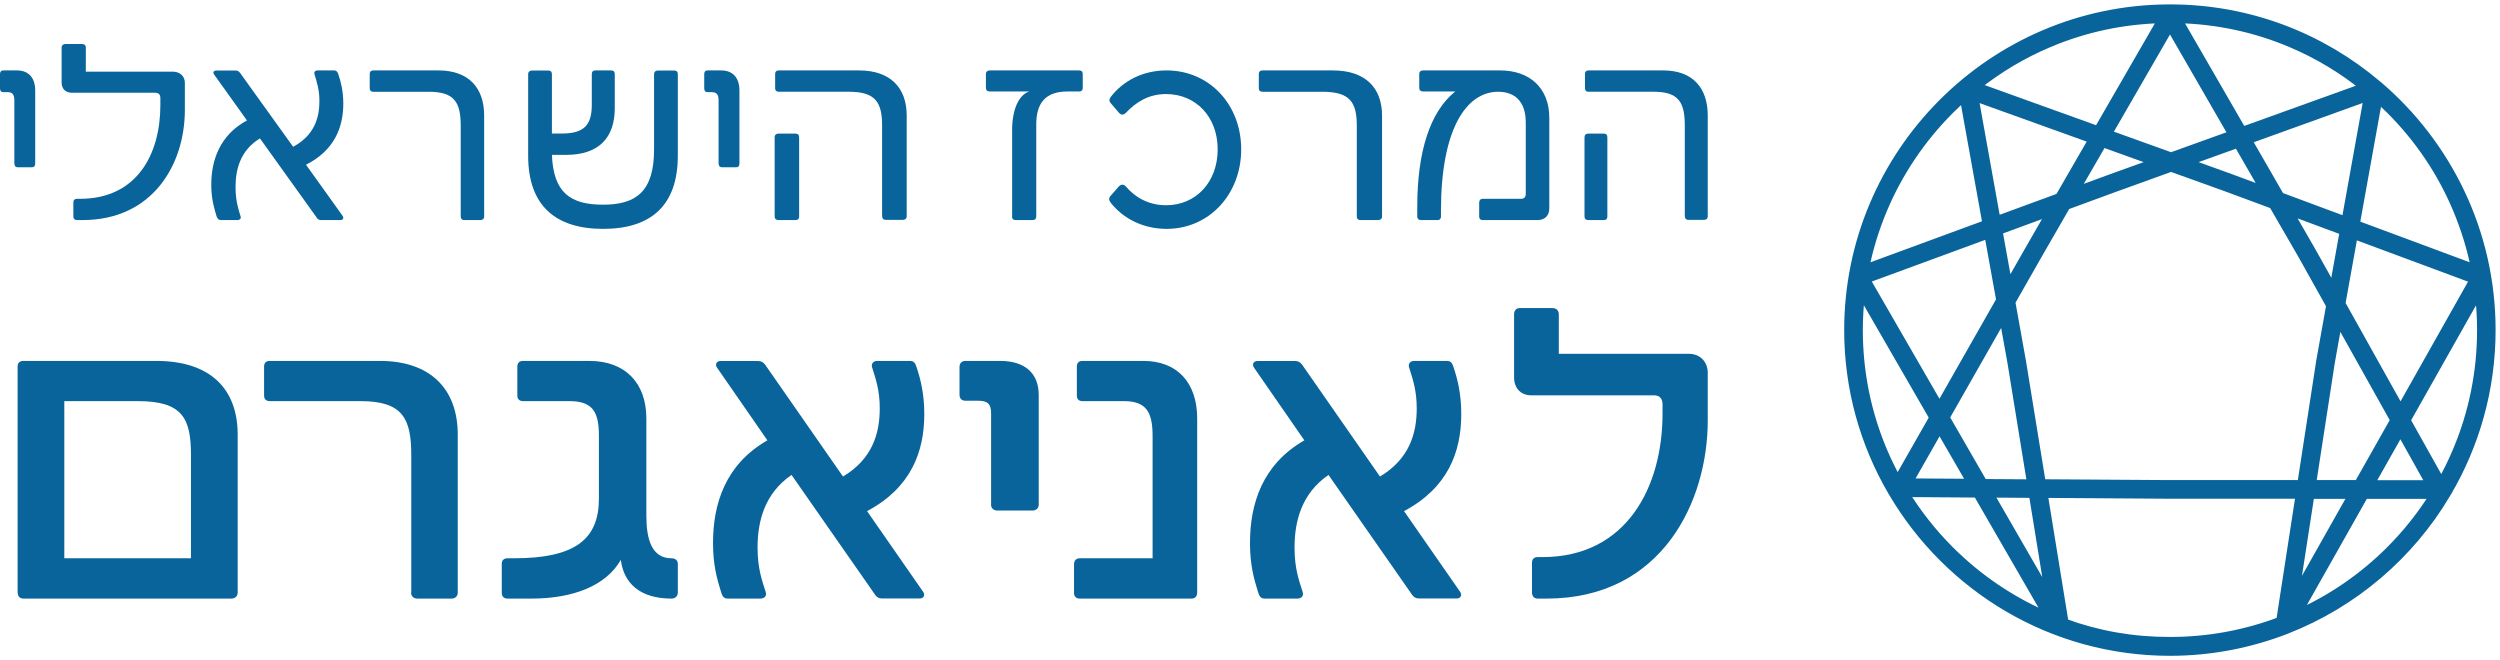
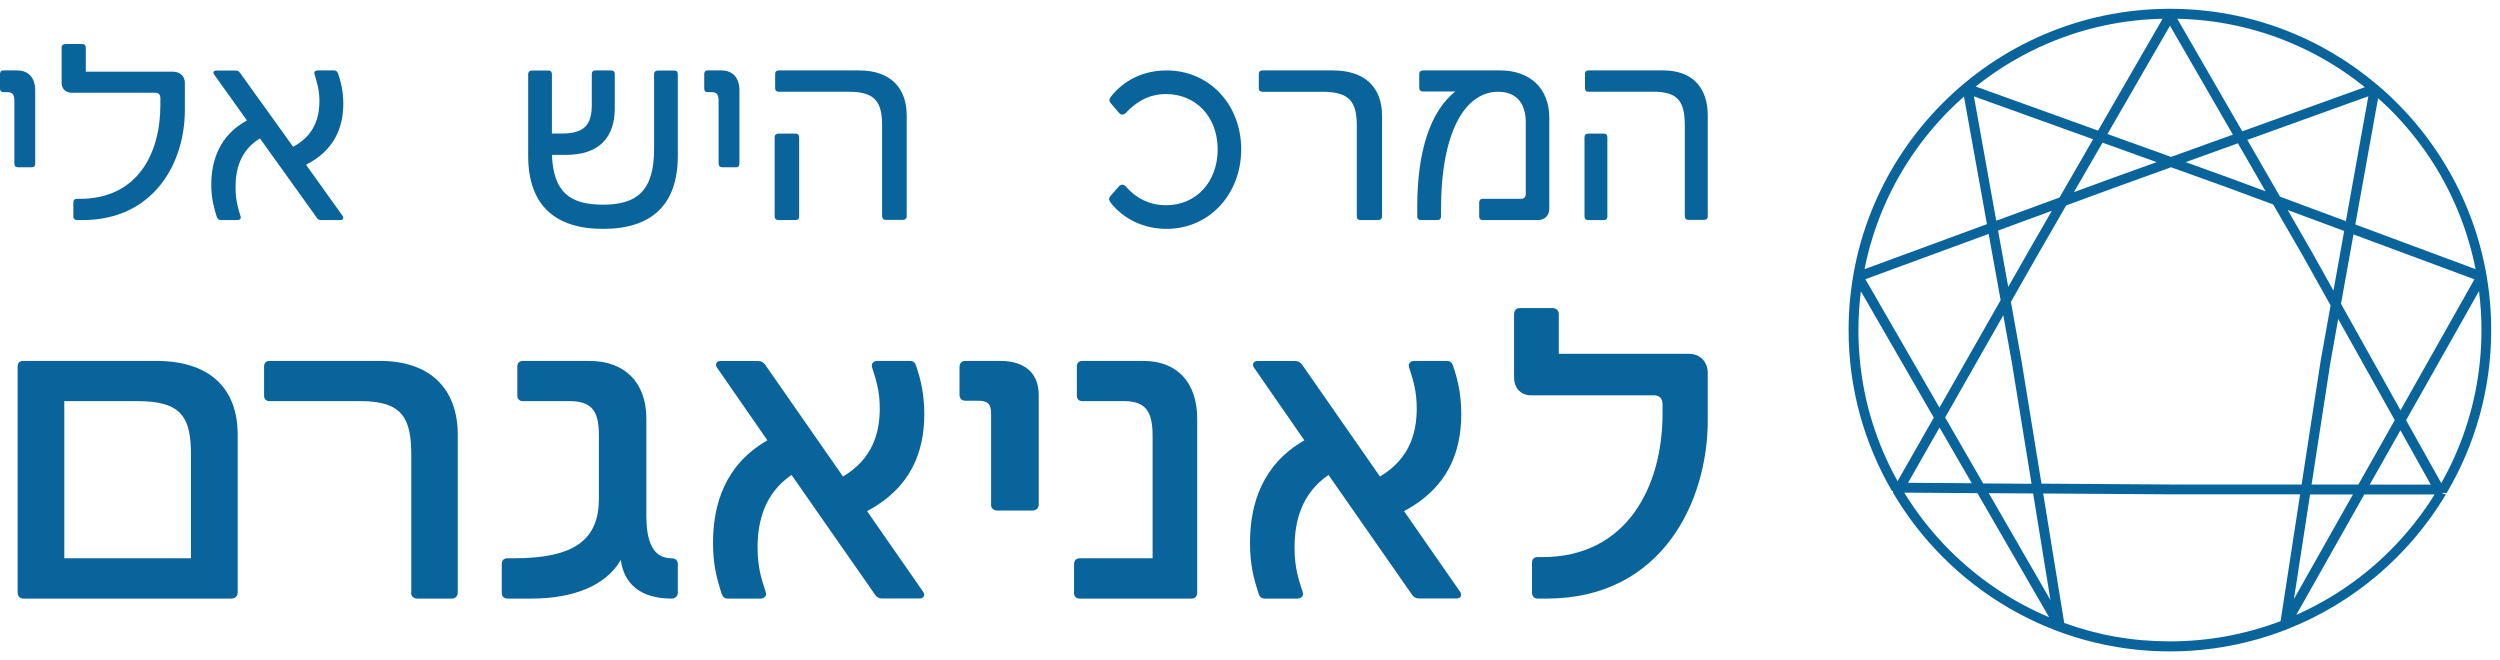
<svg xmlns="http://www.w3.org/2000/svg" width="284" height="75" viewBox="0 0 284 75" fill="none">
  <path d="M1.63 18.581V11.418C1.63 10.705 1.393 10.467 0.83 10.467H0.365C0.128 10.467 0 10.32 0 10.048V8.419C0 8.147 0.128 8 0.365 8H1.926C3.22 8 4 8.803 4 10.286V18.581C4 18.853 3.872 19 3.635 19H2.005C1.768 19 1.64 18.853 1.64 18.581H1.63Z" fill="#08649B" />
  <path d="M8.334 24.587V22.988C8.334 22.727 8.482 22.586 8.756 22.586H9.086C15.528 22.586 18.218 17.561 18.218 11.939V11.134C18.218 10.764 18.036 10.536 17.625 10.536H8.163C7.445 10.536 7 10.079 7 9.394V5.402C7 5.141 7.182 5 7.445 5H9.326C9.599 5 9.748 5.141 9.748 5.402V8.143H19.655C20.43 8.143 21 8.654 21 9.405V12.493C21 18.638 17.375 25 9.383 25H8.756C8.482 25 8.334 24.859 8.334 24.598V24.587Z" fill="#08649B" />
  <path d="M35.968 24.704L29.53 15.721C27.259 17.103 26.759 19.319 26.759 21.227C26.759 22.806 27.055 23.673 27.327 24.572C27.418 24.835 27.236 25 26.964 25H25.113C24.818 25 24.693 24.825 24.602 24.572C24.329 23.651 24 22.587 24 20.997C24 18.266 24.92 15.381 28.054 13.681L24.329 8.472C24.148 8.241 24.273 8.011 24.568 8.011H26.771C27.009 8.011 27.123 8.099 27.282 8.296L33.3 16.675C35.718 15.381 36.286 13.363 36.286 11.488C36.286 10.161 35.991 9.327 35.718 8.406C35.662 8.175 35.809 8 36.082 8H37.955C38.228 8 38.341 8.175 38.432 8.428C38.705 9.239 39 10.325 39 11.773C39 14.427 38.012 17.07 34.765 18.715L38.909 24.506C39.091 24.77 38.966 25 38.671 25H36.468C36.229 25 36.105 24.912 35.957 24.715L35.968 24.704Z" fill="#08649B" />
-   <path d="M52.337 24.605V14.31C52.337 11.655 51.658 10.425 48.716 10.425H42.399C42.14 10.425 42 10.283 42 10.019V8.406C42 8.143 42.14 8 42.399 8H49.815C53.243 8 55 9.986 55 13.125V24.594C55 24.857 54.828 25 54.58 25H52.736C52.478 25 52.337 24.857 52.337 24.594V24.605Z" fill="#08649B" />
  <path d="M2 67.311V41.636C2 41.226 2.235 41 2.659 41H17.751C23.872 41 27 44.157 27 49.371V67.311C27 67.72 26.71 68 26.285 68H2.67C2.246 68 2.011 67.731 2.011 67.311H2ZM21.694 63.421V51.699C21.694 47.529 20.744 45.568 15.662 45.568H7.306V63.421H21.683H21.694Z" fill="#08649B" />
  <path d="M46.72 67.311V51.699C46.72 47.529 45.739 45.568 40.956 45.568H30.65C30.232 45.568 30 45.342 30 44.933V41.636C30 41.226 30.232 41 30.65 41H43.149C48.859 41 52 44.157 52 49.371V67.311C52 67.72 51.724 68 51.295 68H47.404C46.985 68 46.698 67.731 46.698 67.311H46.72Z" fill="#08649B" />
  <mask id="path-7-outside-1_9_1264" maskUnits="userSpaceOnUse" x="209" y="0" width="75" height="75" fill="black">
    <rect fill="white" x="209" width="75" height="75" />
    <path d="M277.947 55.999C281.154 50.57 283 44.241 283 37.488C283 26.386 278.008 16.426 270.161 9.721C270.149 9.697 270.137 9.673 270.113 9.661C270.088 9.648 270.064 9.648 270.052 9.636C263.736 4.28 255.586 1.037 246.682 1L246.318 1C226.276 1.097 210 17.434 210 37.5C210 44.156 211.798 50.4 214.931 55.78L215.041 55.78V55.963C221.393 66.749 233.115 74 246.512 74C251.152 74 255.598 73.113 259.691 71.534C259.727 71.534 259.764 71.51 259.8 71.486C267.38 68.51 273.72 63.08 277.85 56.169L277.328 55.999L277.947 55.999ZM267.295 56.169L260.59 68.048L262.424 56.169H267.295ZM262.594 55.052L264.732 41.193L265.618 36.237L272.044 47.727L267.914 55.039H262.582L262.594 55.052ZM230.965 56.06L232.932 68.17L225.924 56.023L230.965 56.06ZM225.28 54.906L220.968 47.424L227.576 35.812L228.548 41.193L230.783 54.955L225.28 54.918V54.906ZM265.072 32.994L262.521 28.439L259.885 23.86L266.299 26.24L265.084 32.994H265.072ZM257.371 21.734L253.338 20.24L248.286 18.418L254.225 16.28L257.371 21.734ZM244.994 18.418L239.929 20.24L235.593 21.831L238.848 16.207L244.994 18.418ZM233.953 22.439L226.774 25.074L224.236 10.948L237.779 15.819L233.965 22.427L233.953 22.439ZM233.09 23.945L230.503 28.439L228.135 32.593L226.981 26.192L233.09 23.945ZM229.641 40.998L228.438 34.294L231.463 28.985L234.718 23.337L240.305 21.285L246.634 19.001L252.95 21.273L258.233 23.228L261.549 28.961L264.756 34.694L263.626 40.998L261.464 55.039H246.512L231.912 54.942L229.641 40.986V40.998ZM265.934 34.524L267.355 26.629L281.093 31.731L272.7 46.61L265.946 34.524H265.934ZM266.493 25.123L259.011 22.341L255.294 15.892L269.044 10.936L266.493 25.111V25.123ZM246.634 17.823L239.406 15.224L246.512 2.919L253.654 15.296L246.634 17.823ZM225.912 26.581L227.272 34.099L220.324 46.306L211.907 31.718L225.924 26.568L225.912 26.581ZM220.324 48.553L223.993 54.894L216.753 54.845L220.337 48.553H220.324ZM269.202 55.052L272.688 48.881L276.137 55.052H269.202ZM281.615 33.067C281.798 34.524 281.895 36.006 281.895 37.488C281.895 42.261 280.959 46.901 279.113 51.262C278.591 52.513 277.984 53.715 277.328 54.882L273.331 47.739L281.615 33.067ZM267.562 25.512L270.149 11.155C270.623 11.58 271.084 12.017 271.546 12.466C274.801 15.722 277.352 19.499 279.125 23.714C280.061 25.937 280.765 28.232 281.227 30.577L267.562 25.5V25.512ZM254.723 14.92L247.338 2.13C251.82 2.227 256.169 3.15 260.274 4.887C263.299 6.162 266.104 7.851 268.643 9.904L254.711 14.92H254.723ZM238.338 14.835L224.442 9.831C226.969 7.814 229.738 6.15 232.738 4.887C236.844 3.15 241.192 2.227 245.674 2.13L238.338 14.835ZM223.106 10.972L225.717 25.463L211.81 30.577C212.271 28.232 212.976 25.949 213.911 23.726C215.697 19.511 218.247 15.734 221.491 12.479C222.013 11.956 222.559 11.458 223.106 10.972ZM219.681 47.436L215.563 54.663C214.956 53.57 214.397 52.428 213.899 51.262C212.053 46.901 211.117 42.261 211.117 37.488C211.117 36.006 211.215 34.536 211.397 33.091L219.669 47.424L219.681 47.436ZM224.636 56.023L232.775 70.113C232.775 70.113 232.75 70.113 232.738 70.101C228.523 68.316 224.746 65.765 221.491 62.522C219.498 60.53 217.774 58.331 216.316 55.963L224.636 56.023ZM234.499 70.781L232.106 56.06L246.512 56.157H261.294L259.072 70.563C255.063 72.081 250.848 72.858 246.512 72.858C242.176 72.858 238.338 72.154 234.499 70.769V70.781ZM260.857 69.846L268.582 56.169H276.575C275.153 58.453 273.465 60.59 271.534 62.522C268.436 65.619 264.841 68.085 260.857 69.846Z" />
  </mask>
  <path d="M277.947 55.999C281.154 50.57 283 44.241 283 37.488C283 26.386 278.008 16.426 270.161 9.721C270.149 9.697 270.137 9.673 270.113 9.661C270.088 9.648 270.064 9.648 270.052 9.636C263.736 4.28 255.586 1.037 246.682 1L246.318 1C226.276 1.097 210 17.434 210 37.5C210 44.156 211.798 50.4 214.931 55.78L215.041 55.78V55.963C221.393 66.749 233.115 74 246.512 74C251.152 74 255.598 73.113 259.691 71.534C259.727 71.534 259.764 71.51 259.8 71.486C267.38 68.51 273.72 63.08 277.85 56.169L277.328 55.999L277.947 55.999ZM267.295 56.169L260.59 68.048L262.424 56.169H267.295ZM262.594 55.052L264.732 41.193L265.618 36.237L272.044 47.727L267.914 55.039H262.582L262.594 55.052ZM230.965 56.06L232.932 68.17L225.924 56.023L230.965 56.06ZM225.28 54.906L220.968 47.424L227.576 35.812L228.548 41.193L230.783 54.955L225.28 54.918V54.906ZM265.072 32.994L262.521 28.439L259.885 23.86L266.299 26.24L265.084 32.994H265.072ZM257.371 21.734L253.338 20.24L248.286 18.418L254.225 16.28L257.371 21.734ZM244.994 18.418L239.929 20.24L235.593 21.831L238.848 16.207L244.994 18.418ZM233.953 22.439L226.774 25.074L224.236 10.948L237.779 15.819L233.965 22.427L233.953 22.439ZM233.09 23.945L230.503 28.439L228.135 32.593L226.981 26.192L233.09 23.945ZM229.641 40.998L228.438 34.294L231.463 28.985L234.718 23.337L240.305 21.285L246.634 19.001L252.95 21.273L258.233 23.228L261.549 28.961L264.756 34.694L263.626 40.998L261.464 55.039H246.512L231.912 54.942L229.641 40.986V40.998ZM265.934 34.524L267.355 26.629L281.093 31.731L272.7 46.61L265.946 34.524H265.934ZM266.493 25.123L259.011 22.341L255.294 15.892L269.044 10.936L266.493 25.111V25.123ZM246.634 17.823L239.406 15.224L246.512 2.919L253.654 15.296L246.634 17.823ZM225.912 26.581L227.272 34.099L220.324 46.306L211.907 31.718L225.924 26.568L225.912 26.581ZM220.324 48.553L223.993 54.894L216.753 54.845L220.337 48.553H220.324ZM269.202 55.052L272.688 48.881L276.137 55.052H269.202ZM281.615 33.067C281.798 34.524 281.895 36.006 281.895 37.488C281.895 42.261 280.959 46.901 279.113 51.262C278.591 52.513 277.984 53.715 277.328 54.882L273.331 47.739L281.615 33.067ZM267.562 25.512L270.149 11.155C270.623 11.58 271.084 12.017 271.546 12.466C274.801 15.722 277.352 19.499 279.125 23.714C280.061 25.937 280.765 28.232 281.227 30.577L267.562 25.5V25.512ZM254.723 14.92L247.338 2.13C251.82 2.227 256.169 3.15 260.274 4.887C263.299 6.162 266.104 7.851 268.643 9.904L254.711 14.92H254.723ZM238.338 14.835L224.442 9.831C226.969 7.814 229.738 6.15 232.738 4.887C236.844 3.15 241.192 2.227 245.674 2.13L238.338 14.835ZM223.106 10.972L225.717 25.463L211.81 30.577C212.271 28.232 212.976 25.949 213.911 23.726C215.697 19.511 218.247 15.734 221.491 12.479C222.013 11.956 222.559 11.458 223.106 10.972ZM219.681 47.436L215.563 54.663C214.956 53.57 214.397 52.428 213.899 51.262C212.053 46.901 211.117 42.261 211.117 37.488C211.117 36.006 211.215 34.536 211.397 33.091L219.669 47.424L219.681 47.436ZM224.636 56.023L232.775 70.113C232.775 70.113 232.75 70.113 232.738 70.101C228.523 68.316 224.746 65.765 221.491 62.522C219.498 60.53 217.774 58.331 216.316 55.963L224.636 56.023ZM234.499 70.781L232.106 56.06L246.512 56.157H261.294L259.072 70.563C255.063 72.081 250.848 72.858 246.512 72.858C242.176 72.858 238.338 72.154 234.499 70.769V70.781ZM260.857 69.846L268.582 56.169H276.575C275.153 58.453 273.465 60.59 271.534 62.522C268.436 65.619 264.841 68.085 260.857 69.846Z" fill="#08649B" />
-   <path d="M277.947 55.999C281.154 50.57 283 44.241 283 37.488C283 26.386 278.008 16.426 270.161 9.721C270.149 9.697 270.137 9.673 270.113 9.661C270.088 9.648 270.064 9.648 270.052 9.636C263.736 4.28 255.586 1.037 246.682 1L246.318 1C226.276 1.097 210 17.434 210 37.5C210 44.156 211.798 50.4 214.931 55.78L215.041 55.78V55.963C221.393 66.749 233.115 74 246.512 74C251.152 74 255.598 73.113 259.691 71.534C259.727 71.534 259.764 71.51 259.8 71.486C267.38 68.51 273.72 63.08 277.85 56.169L277.328 55.999L277.947 55.999ZM267.295 56.169L260.59 68.048L262.424 56.169H267.295ZM262.594 55.052L264.732 41.193L265.618 36.237L272.044 47.727L267.914 55.039H262.582L262.594 55.052ZM230.965 56.06L232.932 68.17L225.924 56.023L230.965 56.06ZM225.28 54.906L220.968 47.424L227.576 35.812L228.548 41.193L230.783 54.955L225.28 54.918V54.906ZM265.072 32.994L262.521 28.439L259.885 23.86L266.299 26.24L265.084 32.994H265.072ZM257.371 21.734L253.338 20.24L248.286 18.418L254.225 16.28L257.371 21.734ZM244.994 18.418L239.929 20.24L235.593 21.831L238.848 16.207L244.994 18.418ZM233.953 22.439L226.774 25.074L224.236 10.948L237.779 15.819L233.965 22.427L233.953 22.439ZM233.09 23.945L230.503 28.439L228.135 32.593L226.981 26.192L233.09 23.945ZM229.641 40.998L228.438 34.294L231.463 28.985L234.718 23.337L240.305 21.285L246.634 19.001L252.95 21.273L258.233 23.228L261.549 28.961L264.756 34.694L263.626 40.998L261.464 55.039H246.512L231.912 54.942L229.641 40.986V40.998ZM265.934 34.524L267.355 26.629L281.093 31.731L272.7 46.61L265.946 34.524H265.934ZM266.493 25.123L259.011 22.341L255.294 15.892L269.044 10.936L266.493 25.111V25.123ZM246.634 17.823L239.406 15.224L246.512 2.919L253.654 15.296L246.634 17.823ZM225.912 26.581L227.272 34.099L220.324 46.306L211.907 31.718L225.924 26.568L225.912 26.581ZM220.324 48.553L223.993 54.894L216.753 54.845L220.337 48.553H220.324ZM269.202 55.052L272.688 48.881L276.137 55.052H269.202ZM281.615 33.067C281.798 34.524 281.895 36.006 281.895 37.488C281.895 42.261 280.959 46.901 279.113 51.262C278.591 52.513 277.984 53.715 277.328 54.882L273.331 47.739L281.615 33.067ZM267.562 25.512L270.149 11.155C270.623 11.58 271.084 12.017 271.546 12.466C274.801 15.722 277.352 19.499 279.125 23.714C280.061 25.937 280.765 28.232 281.227 30.577L267.562 25.5V25.512ZM254.723 14.92L247.338 2.13C251.82 2.227 256.169 3.15 260.274 4.887C263.299 6.162 266.104 7.851 268.643 9.904L254.711 14.92H254.723ZM238.338 14.835L224.442 9.831C226.969 7.814 229.738 6.15 232.738 4.887C236.844 3.15 241.192 2.227 245.674 2.13L238.338 14.835ZM223.106 10.972L225.717 25.463L211.81 30.577C212.271 28.232 212.976 25.949 213.911 23.726C215.697 19.511 218.247 15.734 221.491 12.479C222.013 11.956 222.559 11.458 223.106 10.972ZM219.681 47.436L215.563 54.663C214.956 53.57 214.397 52.428 213.899 51.262C212.053 46.901 211.117 42.261 211.117 37.488C211.117 36.006 211.215 34.536 211.397 33.091L219.669 47.424L219.681 47.436ZM224.636 56.023L232.775 70.113C232.775 70.113 232.75 70.113 232.738 70.101C228.523 68.316 224.746 65.765 221.491 62.522C219.498 60.53 217.774 58.331 216.316 55.963L224.636 56.023ZM234.499 70.781L232.106 56.06L246.512 56.157H261.294L259.072 70.563C255.063 72.081 250.848 72.858 246.512 72.858C242.176 72.858 238.338 72.154 234.499 70.769V70.781ZM260.857 69.846L268.582 56.169H276.575C275.153 58.453 273.465 60.59 271.534 62.522C268.436 65.619 264.841 68.085 260.857 69.846Z" stroke="#08649B" mask="url(#path-7-outside-1_9_1264)" />
  <path d="M60 17.687V8.435C60 8.16 60.175 8.011 60.426 8.011H62.293C62.555 8.011 62.697 8.16 62.697 8.435V15.168H63.843C66.344 15.168 67.228 14.206 67.228 11.916V8.424C67.228 8.149 67.37 8 67.632 8H69.433C69.696 8 69.838 8.149 69.838 8.424V12.305C69.838 15.557 68.112 17.595 64.302 17.595H62.697C62.871 21.866 64.76 23.252 68.516 23.252C72.272 23.252 74.303 21.752 74.303 16.966V8.435C74.303 8.16 74.478 8.011 74.729 8.011H76.596C76.858 8.011 77 8.16 77 8.435V17.698C77 23.355 73.932 26 68.516 26C63.101 26 60 23.355 60 17.698V17.687Z" fill="#08649B" />
  <path d="M81.63 18.581V11.418C81.63 10.705 81.393 10.467 80.83 10.467H80.365C80.128 10.467 80 10.32 80 10.048V8.419C80 8.147 80.128 8 80.365 8H81.926C83.22 8 84 8.803 84 10.286V18.581C84 18.853 83.872 19 83.635 19H82.005C81.768 19 81.639 18.853 81.639 18.581H81.63Z" fill="#08649B" />
  <path d="M88 15.585C88 15.322 88.18 15.179 88.439 15.179H90.365C90.635 15.179 90.781 15.322 90.781 15.585V24.595C90.781 24.858 90.635 25 90.365 25H88.439C88.169 25 88 24.858 88 24.595V15.585ZM100.207 24.584V14.302C100.207 11.65 99.498 10.422 96.423 10.422H88.473C88.203 10.422 88.056 10.28 88.056 10.017V8.406C88.056 8.142 88.203 8 88.473 8H97.583C101.164 8 103 9.984 103 13.119V24.573C103 24.836 102.82 24.978 102.561 24.978H100.635C100.365 24.978 100.218 24.836 100.218 24.573L100.207 24.584Z" fill="#08649B" />
-   <path d="M114.978 24.594V14.771C114.978 12.434 115.742 10.766 116.921 10.393H112.438C112.169 10.393 112 10.25 112 9.986V8.406C112 8.143 112.18 8 112.438 8H122.584C122.854 8 123 8.143 123 8.406V9.986C123 10.25 122.854 10.393 122.584 10.393H121.258C118.753 10.393 117.719 11.72 117.719 14.135V24.594C117.719 24.857 117.573 25 117.303 25H115.382C115.112 25 114.966 24.857 114.966 24.594H114.978Z" fill="#08649B" />
  <path d="M126.157 23C125.964 22.73 125.932 22.494 126.157 22.258L127.091 21.191C127.402 20.865 127.681 20.955 127.907 21.191C128.926 22.404 130.472 23.315 132.468 23.315C135.881 23.315 138.328 20.663 138.328 16.966C138.328 13.27 135.848 10.685 132.468 10.685C130.439 10.685 129.033 11.629 127.907 12.809C127.681 13.045 127.402 13.135 127.112 12.809L126.179 11.719C125.985 11.517 125.985 11.281 126.179 11.011C127.563 9.213 129.785 8 132.521 8C137.372 8 141 11.865 141 16.966C141 22.067 137.362 26 132.521 26C129.817 26 127.531 24.787 126.146 22.989L126.157 23Z" fill="#08649B" />
  <path d="M154.133 24.605V14.31C154.133 11.655 153.401 10.425 150.232 10.425H143.43C143.151 10.425 143 10.283 143 10.019V8.406C143 8.143 143.151 8 143.43 8H151.416C155.108 8 157 9.986 157 13.125V24.594C157 24.857 156.814 25 156.547 25H154.562C154.284 25 154.133 24.857 154.133 24.594V24.605Z" fill="#08649B" />
  <path d="M161 24.594V23.497C161 17.224 162.45 12.694 165.318 10.391H161.649C161.39 10.391 161.227 10.248 161.227 9.985V8.406C161.227 8.143 161.4 8 161.649 8H170.426C173.695 8 176 9.93 176 13.385V23.673C176 24.485 175.491 25 174.69 25H168.435C168.175 25 168.035 24.857 168.035 24.594V23.015C168.035 22.752 168.175 22.587 168.435 22.587H172.786C173.132 22.587 173.327 22.39 173.327 22.039V13.912C173.327 11.521 172.071 10.424 170.199 10.424C166.53 10.424 163.695 14.745 163.695 23.903V24.594C163.695 24.857 163.554 25 163.294 25H161.422C161.162 25 161 24.857 161 24.594Z" fill="#08649B" />
  <path d="M180 15.585C180 15.322 180.168 15.179 180.41 15.179H182.207C182.459 15.179 182.596 15.322 182.596 15.585V24.595C182.596 24.858 182.459 25 182.207 25H180.41C180.158 25 180 24.858 180 24.595V15.585ZM191.393 24.584V14.302C191.393 11.65 190.731 10.422 187.862 10.422H180.441C180.189 10.422 180.053 10.28 180.053 10.017V8.406C180.053 8.142 180.189 8 180.441 8H188.944C192.287 8 194 9.984 194 13.119V24.573C194 24.836 193.832 24.978 193.59 24.978H191.793C191.541 24.978 191.404 24.836 191.404 24.573L191.393 24.584Z" fill="#08649B" />
  <path d="M57 67.354V64.057C57 63.647 57.235 63.421 57.661 63.421H58.378C65.325 63.421 68.036 61.266 68.036 56.644V49.501C68.036 46.85 67.364 45.568 64.709 45.568H59.431C59.006 45.568 58.77 45.342 58.77 44.933V41.636C58.77 41.226 59.006 41 59.431 41H66.95C71.039 41 73.426 43.521 73.426 47.54V58.573C73.426 61.277 74.042 63.421 76.283 63.421C76.709 63.421 77 63.647 77 64.057V67.311C77 67.72 76.709 68 76.283 68C72.709 68 70.86 66.265 70.524 63.604C68.854 66.535 65.101 68 60.384 68H57.672C57.246 68 57.011 67.774 57.011 67.364L57 67.354Z" fill="#08649B" />
  <path d="M99.393 67.537L89.918 53.951C86.858 56.05 86.06 59.215 86.06 62.187C86.06 64.523 86.53 65.847 86.989 67.268C87.131 67.72 86.803 68 86.388 68H82.672C82.257 68 82.071 67.774 81.929 67.311C81.415 65.664 81 64.114 81 61.681C81 57.245 82.388 52.767 87.175 50.022L81.47 41.786C81.197 41.42 81.382 41.011 81.841 41.011H86.115C86.486 41.011 86.716 41.151 86.945 41.463L95.765 54.134C99.066 52.164 99.94 49.289 99.94 46.404C99.94 44.391 99.525 43.153 99.055 41.689C98.967 41.28 99.24 41 99.656 41H103.372C103.787 41 103.973 41.226 104.115 41.689C104.574 43.056 105 44.757 105 47.039C105 51.292 103.514 55.404 98.497 58.063L104.858 67.214C105.131 67.58 104.945 67.989 104.486 67.989H100.213C99.841 67.989 99.612 67.849 99.382 67.537H99.393Z" fill="#08649B" />
  <path d="M112.591 57.329V46.972C112.591 45.886 112.197 45.524 111.108 45.524H109.683C109.243 45.524 109 45.258 109 44.843V41.681C109 41.277 109.243 41 109.683 41H113.622C116.378 41 118 42.352 118 44.885V57.319C118 57.723 117.71 58 117.259 58H113.32C112.88 58 112.579 57.734 112.579 57.319L112.591 57.329Z" fill="#08649B" />
  <path d="M122.011 67.311V64.111C122.011 63.701 122.235 63.421 122.65 63.421H130.935V49.555C130.935 46.85 130.253 45.568 127.673 45.568H122.96C122.554 45.568 122.331 45.342 122.331 44.933V41.636C122.331 41.226 122.554 41 122.96 41H129.89C133.782 41 136 43.521 136 47.54V67.311C136 67.72 135.776 68 135.371 68H122.64C122.235 68 122 67.731 122 67.311H122.011Z" fill="#08649B" />
  <path d="M160.393 67.537L150.918 53.951C147.858 56.05 147.06 59.215 147.06 62.187C147.06 64.523 147.53 65.847 147.989 67.268C148.131 67.72 147.803 68 147.388 68H143.672C143.257 68 143.071 67.774 142.929 67.311C142.415 65.664 142 64.114 142 61.681C142 57.245 143.388 52.767 148.175 50.022L142.47 41.786C142.197 41.42 142.383 41.011 142.842 41.011H147.115C147.486 41.011 147.716 41.151 147.945 41.463L156.765 54.134C160.066 52.164 160.94 49.289 160.94 46.404C160.94 44.391 160.525 43.153 160.055 41.689C159.967 41.28 160.24 41 160.656 41H164.372C164.787 41 164.973 41.226 165.115 41.689C165.574 43.056 166 44.757 166 47.039C166 51.292 164.514 55.404 159.497 58.063L165.858 67.214C166.131 67.58 165.945 67.989 165.486 67.989H161.213C160.842 67.989 160.612 67.849 160.382 67.537H160.393Z" fill="#08649B" />
  <path d="M174.035 67.29V63.939C174.035 63.517 174.263 63.284 174.677 63.284H175.231C184.752 63.284 188.865 55.361 188.865 46.973V45.941C188.865 45.286 188.538 44.909 187.896 44.909H173.937C172.783 44.909 172 44.11 172 42.878V35.71C172 35.288 172.228 35 172.642 35H176.385C176.798 35 177.081 35.277 177.081 35.71V40.193H191.867C193.119 40.193 194 41.092 194 42.357V47.783C194 56.882 188.864 68 175.699 68H174.677C174.263 68 174.035 67.723 174.035 67.29Z" fill="#08649B" />
</svg>